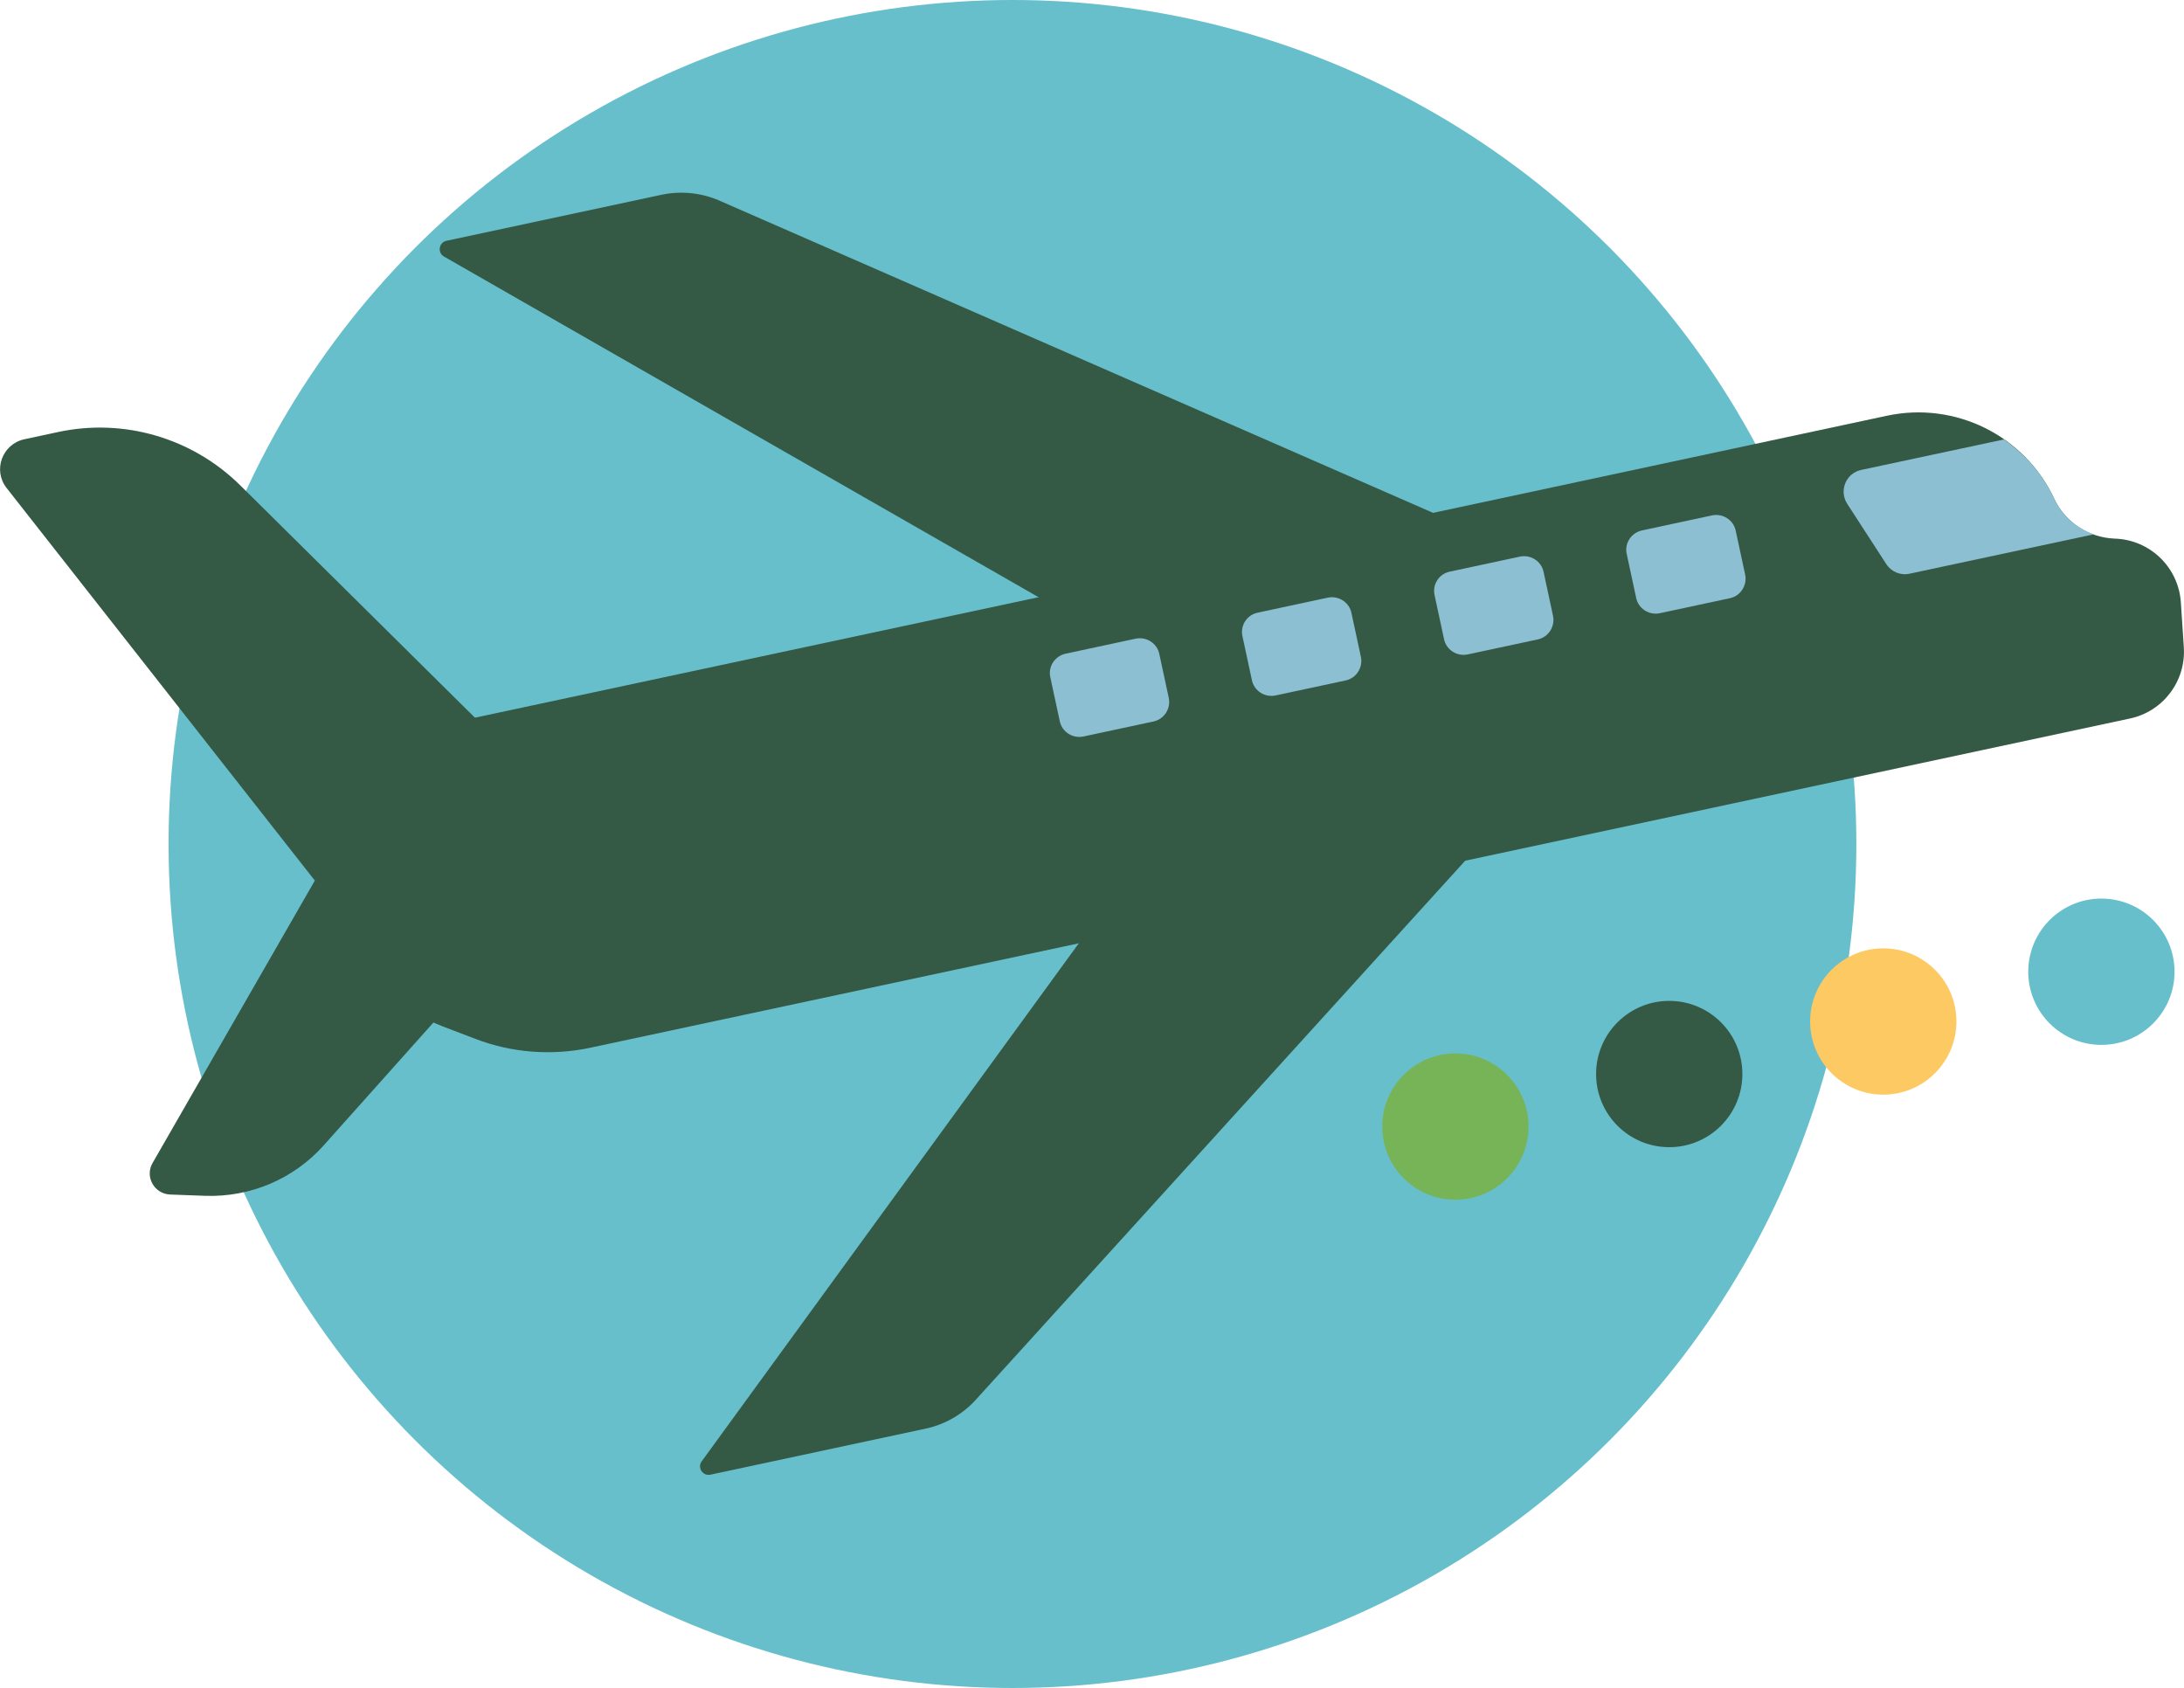
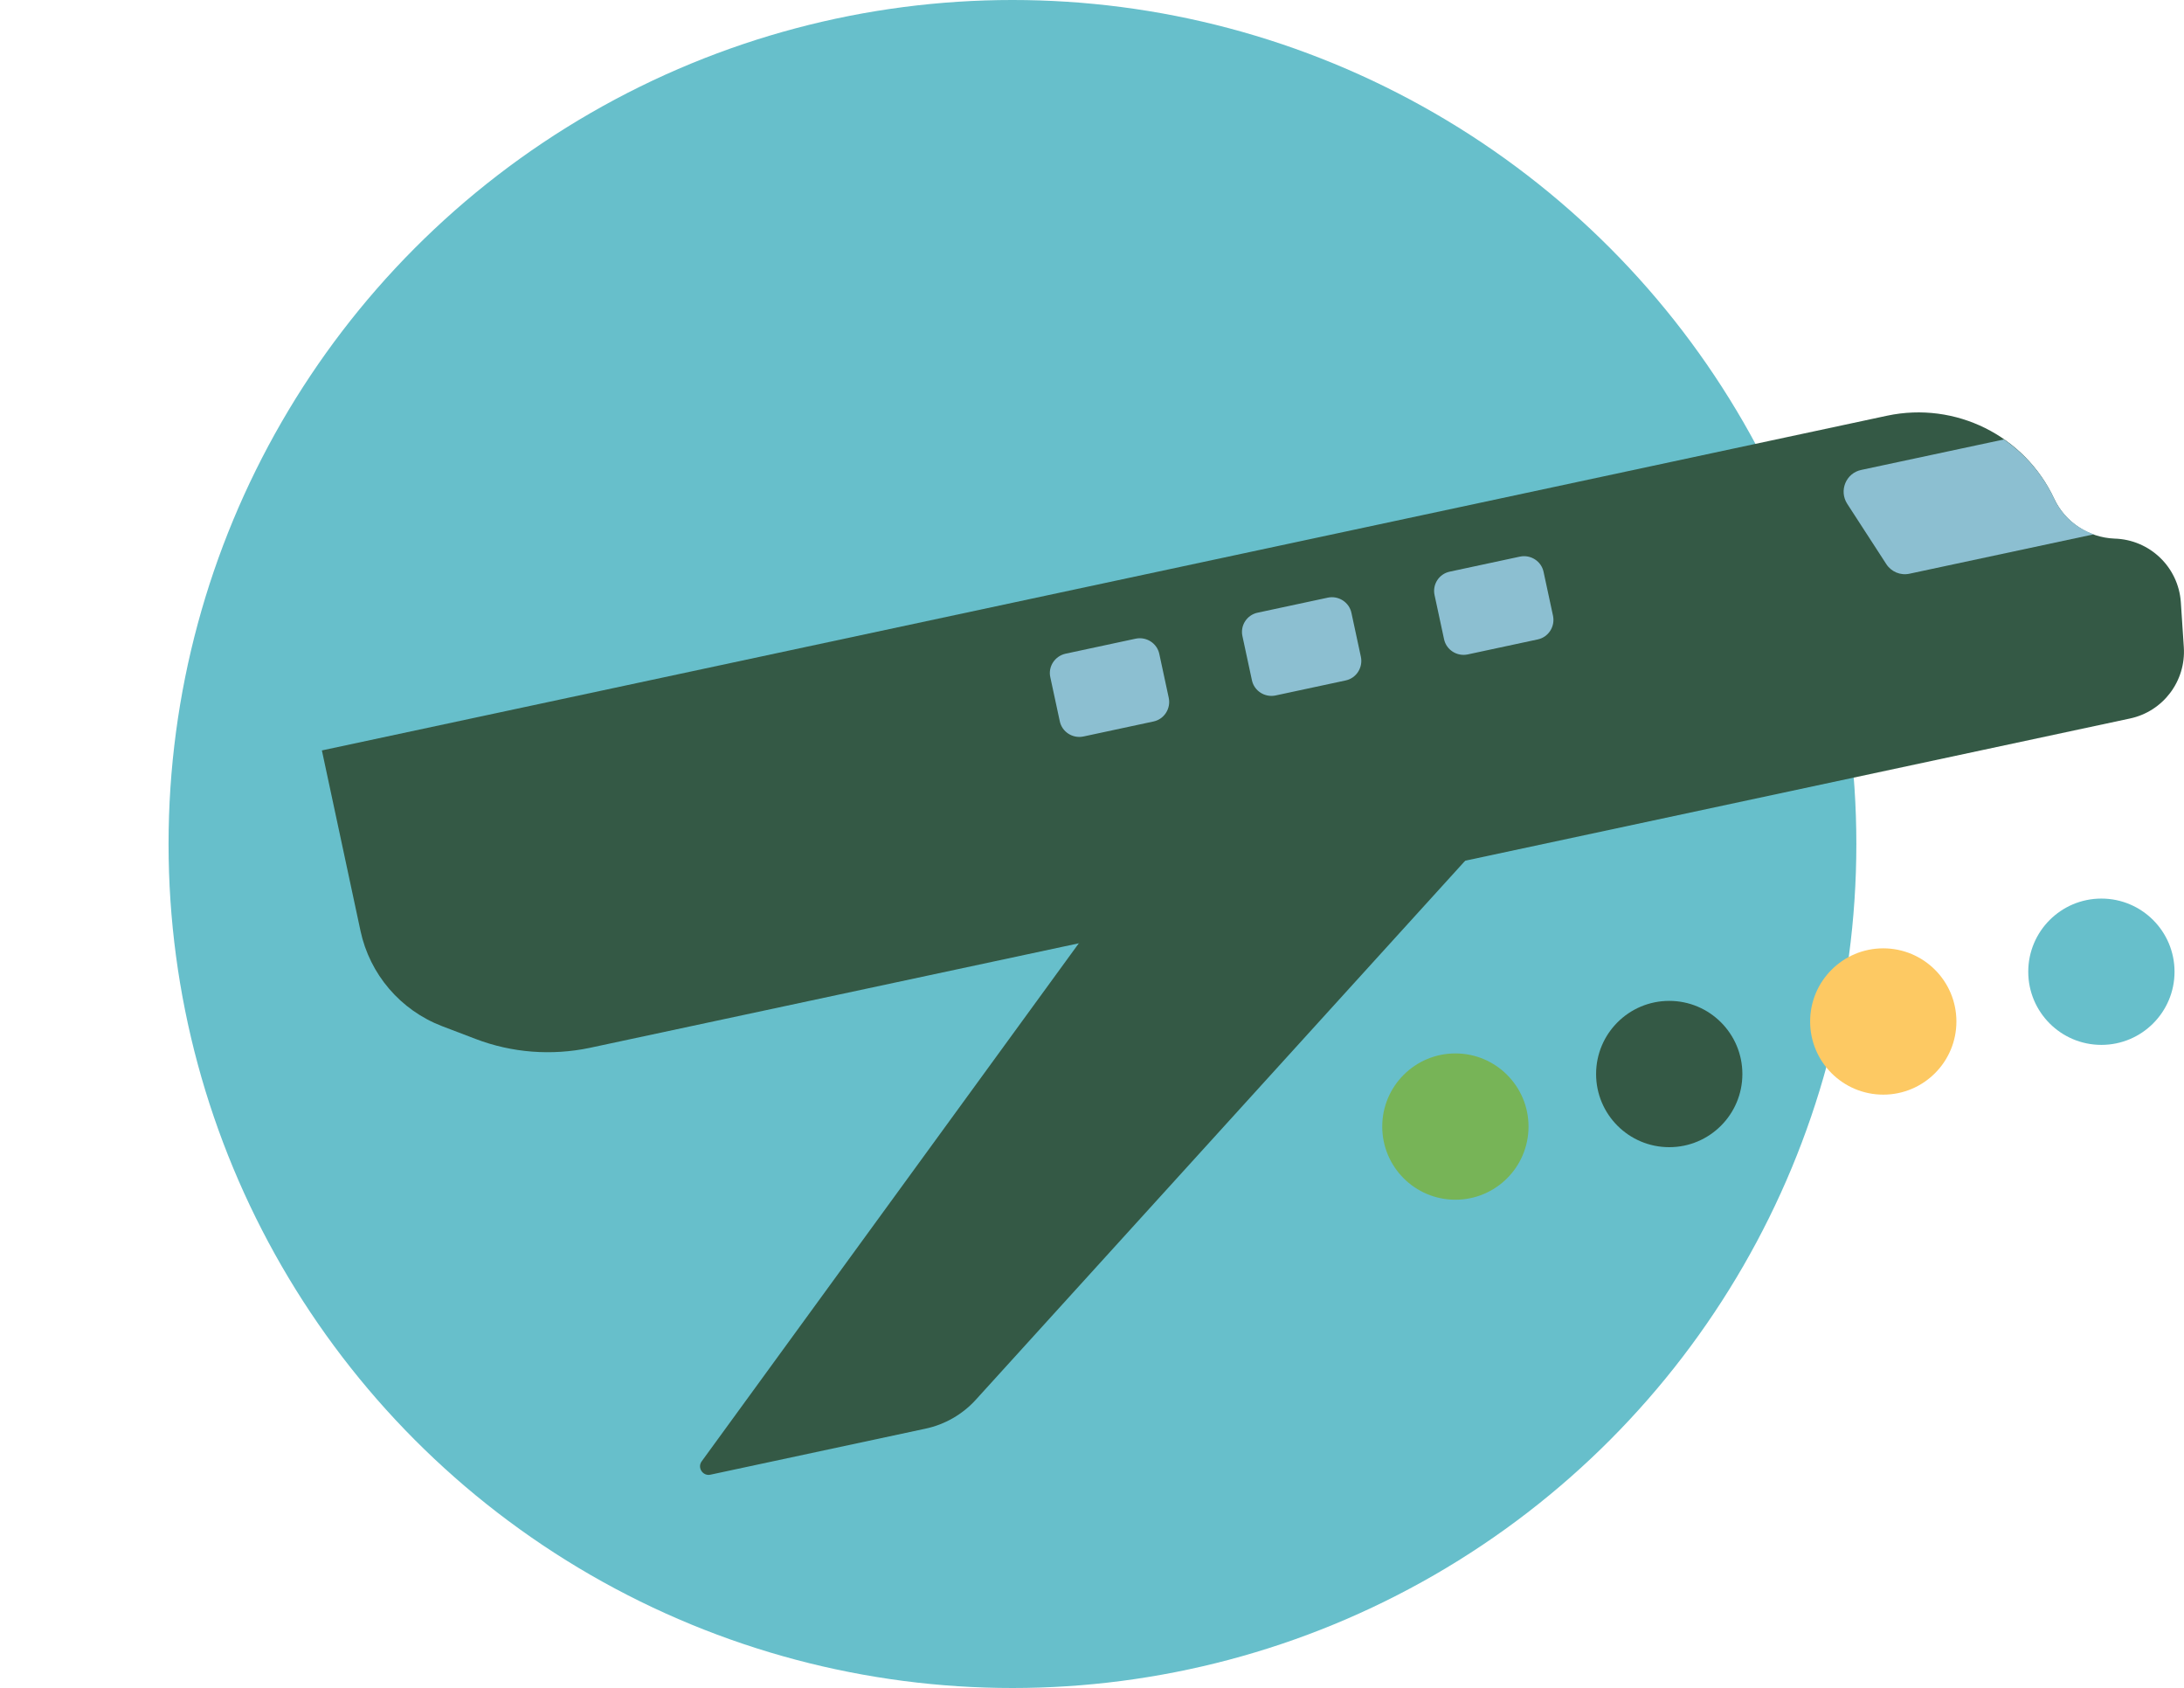
<svg xmlns="http://www.w3.org/2000/svg" version="1.1" id="Layer_1" x="0px" y="0px" viewBox="0 0 117.65 90.92" style="enable-background:new 0 0 117.65 90.92;" xml:space="preserve">
  <style type="text/css">
	.st0{fill:#E8E7E6;}
	.st1{fill:#67BFCB;}
	.st2{fill:#FFFFFF;}
	.st3{opacity:0.08;}
	.st4{opacity:0.47;}
	.st5{fill:#060606;}
	.st6{opacity:0.57;fill:#060606;}
	.st7{fill:none;stroke:#908682;stroke-miterlimit:10;}
	.st8{fill:#77B457;}
	.st9{fill:none;stroke:#FFFFFF;stroke-width:2;stroke-miterlimit:10;}
	.st10{clip-path:url(#SVGID_00000171701353273046950140000016520900344976888243_);}
	.st11{clip-path:url(#SVGID_00000014609583879338137780000009657989553948264877_);fill:#77B457;}
	.st12{clip-path:url(#SVGID_00000014609583879338137780000009657989553948264877_);}
	.st13{fill:#86AAE0;}
	.st14{clip-path:url(#SVGID_00000014609583879338137780000009657989553948264877_);fill:#385E3A;}
	.st15{fill:#727157;}
	.st16{fill:#2A513C;}
	.st17{fill:#E2E2E2;}
	.st18{fill:#008280;}
	.st19{fill:#54B2E0;}
	.st20{fill:#FF524B;}
	.st21{fill:#00312D;}
	.st22{fill:#F3674F;}
	.st23{clip-path:url(#SVGID_00000153681449882811344530000016219642101665583037_);}
	.st24{fill:#FF9D8A;}
	.st25{fill:#ED7462;}
	.st26{fill:#384E4F;}
	.st27{fill:#426D29;}
	.st28{fill:#FECA64;}
	.st29{fill:#C1942F;}
	.st30{fill:#BCBCBC;}
	.st31{fill:#679648;}
	.st32{fill:#9EC783;}
	.st33{clip-path:url(#SVGID_00000127038370670970536360000009439077496442929584_);}
	.st34{clip-path:url(#SVGID_00000049927133869772651450000015381812531676724885_);fill:#77B457;}
	.st35{clip-path:url(#SVGID_00000049927133869772651450000015381812531676724885_);}
	.st36{clip-path:url(#SVGID_00000049927133869772651450000015381812531676724885_);fill:#385E3A;}
	.st37{fill:#595949;}
	.st38{fill:#FED88B;}
	.st39{fill:#F4F4F4;}
	.st40{fill:#B7DD9E;}
	.st41{opacity:0.1;}
	.st42{opacity:0.06;}
	.st43{fill:none;stroke:#67BFCB;stroke-width:4;stroke-miterlimit:10;}
	.st44{fill:#66BECA;}
	.st45{fill:#A2CCDE;}
	.st46{fill:#D1E8F2;}
	.st47{fill:#ABDB85;}
	.st48{fill:#F7BC37;}
	.st49{fill:#FCBE59;}
	.st50{fill:#F4A019;stroke:#EDF2FE;stroke-width:1.094;stroke-linecap:round;stroke-linejoin:round;stroke-miterlimit:10;}
	.st51{fill:#EDF2FE;}
	.st52{clip-path:url(#SVGID_00000088127834881561665460000013262122277921743748_);}
	.st53{fill:none;stroke:#EDF2FE;stroke-width:1.094;stroke-linecap:round;stroke-linejoin:round;stroke-miterlimit:10;}
	.st54{fill:#233652;}
	.st55{fill:#1B334F;}
	.st56{fill:#475468;}
	.st57{fill:#491F1F;}
	.st58{fill:#0E2033;}
	.st59{fill:#FB6767;}
	.st60{fill:#478899;}
	.st61{fill:none;stroke:#0E2033;stroke-width:0.5;stroke-miterlimit:10;}
	.st62{fill:#EB8D8D;}
	.st63{fill:none;stroke:#C45555;stroke-width:0.798;stroke-linecap:round;stroke-linejoin:round;stroke-miterlimit:10;}
	.st64{fill:#FFE2CC;}
	.st65{fill:#CC9875;}
	.st66{fill:none;stroke:#DDB397;stroke-width:0.75;stroke-miterlimit:10;}
	.st67{fill:#F0D1C5;}
	.st68{fill:none;stroke:#491F1F;stroke-width:0.5;stroke-miterlimit:10;}
	.st69{opacity:0.4;fill:#DE6060;}
	.st70{fill:none;stroke:#F4F4F4;stroke-width:0.75;stroke-miterlimit:10;}
	.st71{fill:none;stroke:#1B334F;stroke-width:2;stroke-linecap:round;stroke-linejoin:round;stroke-miterlimit:10;}
	.st72{fill:none;stroke:#DDB397;stroke-width:0.75;stroke-linecap:round;stroke-miterlimit:10;}
	.st73{fill:#9DC5CE;}
	.st74{fill:#ED9568;}
	.st75{fill:none;stroke:#1B334F;stroke-width:0.5;stroke-miterlimit:10;}
	.st76{opacity:0.55;fill:none;stroke:#FFFFFF;stroke-miterlimit:10;}
	.st77{fill:#F08686;}
	.st78{fill:url(#SVGID_00000088094418990572400910000007055028643771979408_);}
	.st79{fill:url(#SVGID_00000039131512077553239660000012976143688883465126_);}
	.st80{fill:#E3AF94;}
	.st81{fill:url(#SVGID_00000090270320453316757520000012473378570917774517_);}
	.st82{fill:none;stroke:#C1942F;stroke-width:0.798;stroke-linecap:round;stroke-linejoin:round;stroke-miterlimit:10;}
	.st83{fill:url(#SVGID_00000177446301685713431600000007941072652117191322_);}
	.st84{fill:#FFC69C;}
	.st85{fill:url(#SVGID_00000094605209857051468100000005610743791411161748_);}
	.st86{fill:url(#SVGID_00000054961632678889237120000004263849709597427111_);}
	.st87{fill:url(#SVGID_00000030488037049992250520000010635052665576844955_);}
	.st88{fill:none;stroke:#233652;stroke-width:1.065;stroke-linecap:round;stroke-linejoin:round;stroke-miterlimit:10;}
	.st89{fill:url(#SVGID_00000135654806874406051580000005871553665126207381_);}
	.st90{fill:#345945;}
	.st91{fill:#FDC963;}
	.st92{clip-path:url(#SVGID_00000072979819453875693610000006638185778219562133_);fill:#FFFFFF;}
	.st93{clip-path:url(#SVGID_00000072979819453875693610000006638185778219562133_);fill:#034EA2;}
	.st94{clip-path:url(#SVGID_00000072979819453875693610000006638185778219562133_);fill:#FBED21;}
	.st95{clip-path:url(#SVGID_00000072979819453875693610000006638185778219562133_);}
	.st96{clip-path:url(#SVGID_00000011013464452811001230000008768635215964824462_);fill:#034EA2;}
	.st97{clip-path:url(#SVGID_00000135686813687439042290000005355102192710309304_);fill:#FFFFFF;}
	.st98{clip-path:url(#SVGID_00000135686813687439042290000005355102192710309304_);fill:#034EA2;}
	.st99{clip-path:url(#SVGID_00000135686813687439042290000005355102192710309304_);fill:#FBED21;}
	.st100{clip-path:url(#SVGID_00000135686813687439042290000005355102192710309304_);}
	.st101{clip-path:url(#SVGID_00000168822874698901293790000003945312254625728437_);fill:#034EA2;}
	.st102{clip-path:url(#SVGID_00000169516412186669628340000015778000192533598655_);fill:#FFFFFF;}
	.st103{clip-path:url(#SVGID_00000169516412186669628340000015778000192533598655_);fill:#034EA2;}
	.st104{clip-path:url(#SVGID_00000169516412186669628340000015778000192533598655_);fill:#FBED21;}
	.st105{clip-path:url(#SVGID_00000169516412186669628340000015778000192533598655_);}
	.st106{clip-path:url(#SVGID_00000168093565564534980610000015550679717157841796_);fill:#034EA2;}
	.st107{clip-path:url(#SVGID_00000129184076112957723340000000986336068868943001_);fill:#FFFFFF;}
	.st108{clip-path:url(#SVGID_00000129184076112957723340000000986336068868943001_);fill:#034EA2;}
	.st109{clip-path:url(#SVGID_00000129184076112957723340000000986336068868943001_);fill:#FBED21;}
	.st110{clip-path:url(#SVGID_00000129184076112957723340000000986336068868943001_);}
	.st111{clip-path:url(#SVGID_00000008106834806207116520000000016536652551190444_);fill:#034EA2;}
	.st112{opacity:0.49;}
	.st113{fill:#B5B5B5;}
	.st114{fill:#D1D1D1;}
	.st115{clip-path:url(#SVGID_00000093868403212450316250000008097357037401507234_);fill:#FFFFFF;}
	.st116{clip-path:url(#SVGID_00000093868403212450316250000008097357037401507234_);fill:#034EA2;}
	.st117{clip-path:url(#SVGID_00000093868403212450316250000008097357037401507234_);fill:#FBED21;}
	.st118{clip-path:url(#SVGID_00000093868403212450316250000008097357037401507234_);}
	.st119{clip-path:url(#SVGID_00000072277688283142948420000011942183078958064312_);fill:#034EA2;}
	.st120{clip-path:url(#SVGID_00000141435820878202771760000012941522320996050824_);fill:#FFFFFF;}
	.st121{clip-path:url(#SVGID_00000141435820878202771760000012941522320996050824_);fill:#034EA2;}
	.st122{clip-path:url(#SVGID_00000141435820878202771760000012941522320996050824_);fill:#FBED21;}
	.st123{clip-path:url(#SVGID_00000141435820878202771760000012941522320996050824_);}
	.st124{clip-path:url(#SVGID_00000014599607838063239570000009741965566963971230_);fill:#034EA2;}
	.st125{clip-path:url(#SVGID_00000007415330701954732320000008413237980340583354_);}
	.st126{clip-path:url(#SVGID_00000096775428292443006470000006300097003030418362_);fill:#77B457;}
	.st127{clip-path:url(#SVGID_00000096775428292443006470000006300097003030418362_);}
	.st128{clip-path:url(#SVGID_00000096775428292443006470000006300097003030418362_);fill:#2A513C;}
	.st129{fill:#BDD9FF;}
	.st130{opacity:0.72;}
	.st131{opacity:0.72;clip-path:url(#SVGID_00000096775428292443006470000006300097003030418362_);}
	.st132{clip-path:url(#SVGID_00000096775428292443006470000006300097003030418362_);fill:#9EC783;}
	
		.st133{clip-path:url(#SVGID_00000096775428292443006470000006300097003030418362_);fill:url(#SVGID_00000021821790620415433630000017215185675673425568_);}
	
		.st134{clip-path:url(#SVGID_00000096775428292443006470000006300097003030418362_);fill:url(#SVGID_00000179644624057657628080000003915889876281734299_);}
	
		.st135{clip-path:url(#SVGID_00000096775428292443006470000006300097003030418362_);fill:url(#SVGID_00000065075174090822536540000016878777420726703772_);}
	
		.st136{clip-path:url(#SVGID_00000096775428292443006470000006300097003030418362_);fill:url(#SVGID_00000138559328807464383880000004021725193219924661_);}
	
		.st137{clip-path:url(#SVGID_00000096775428292443006470000006300097003030418362_);fill:url(#SVGID_00000070821361882163969300000004038036574274401974_);}
	.st138{fill:url(#SVGID_00000091006036160879254810000013999125761586725011_);}
	.st139{fill:url(#SVGID_00000069398147688038346870000013997218777423981958_);}
	
		.st140{clip-path:url(#SVGID_00000096775428292443006470000006300097003030418362_);fill:url(#SVGID_00000071526783077528829190000010377762905053427083_);}
	.st141{clip-path:url(#SVGID_00000096775428292443006470000006300097003030418362_);fill:#469449;}
	.st142{fill:url(#SVGID_00000101067457984888629540000002544571973952219814_);}
	.st143{fill:#469449;}
	.st144{fill:#C4DDFF;}
	.st145{fill:url(#SVGID_00000160186048918081393100000005700679749227732377_);}
	.st146{fill:url(#SVGID_00000061440404711445829590000011804626744322860467_);}
	.st147{fill:url(#SVGID_00000127033476041899866090000001740228944573744809_);}
	.st148{fill:url(#SVGID_00000097484664970062537350000000294215544635891329_);}
	.st149{fill:url(#SVGID_00000077298868038786900650000011046047334888994977_);}
	.st150{fill:url(#SVGID_00000163057583536396039180000010659909058840742323_);}
	.st151{fill:url(#SVGID_00000132808486527867846450000016198618229725225637_);}
	.st152{fill:#385E3A;}
	.st153{opacity:0.59;}
	.st154{fill:none;stroke:#469449;stroke-width:1.026;stroke-miterlimit:10;}
	.st155{clip-path:url(#SVGID_00000170266279437599893450000014517032325475228077_);fill:#EC5D5D;}
	.st156{clip-path:url(#SVGID_00000170266279437599893450000014517032325475228077_);}
	.st157{clip-path:url(#SVGID_00000029047491978890136620000010010255830963446436_);fill:#EC5D5D;}
	.st158{clip-path:url(#SVGID_00000029047491978890136620000010010255830963446436_);}
	.st159{fill:#D9DADB;}
	.st160{opacity:0.26;}
	.st161{opacity:0.18;clip-path:url(#SVGID_00000096775428292443006470000006300097003030418362_);fill:#020302;}
	.st162{fill:#243D26;}
	.st163{fill:none;stroke:#469449;stroke-width:1.507;stroke-miterlimit:10;}
	.st164{clip-path:url(#SVGID_00000157999591090977293750000016074377962776820389_);fill:#EC5D5D;}
	.st165{clip-path:url(#SVGID_00000157999591090977293750000016074377962776820389_);}
	.st166{clip-path:url(#SVGID_00000160192888689844332950000011637271103856579486_);fill:#EC5D5D;}
	.st167{clip-path:url(#SVGID_00000160192888689844332950000011637271103856579486_);}
	.st168{clip-path:url(#SVGID_00000096775428292443006470000006300097003030418362_);fill:#385E3A;}
	.st169{clip-path:url(#SVGID_00000096775428292443006470000006300097003030418362_);fill:#FFFFFF;}
	.st170{fill:url(#SVGID_00000041291941044373485640000016461054434102775433_);}
	.st171{fill:url(#SVGID_00000042698144542571951780000013868845968698647446_);}
	.st172{fill:url(#SVGID_00000074427015443732952450000001508306519787542941_);}
	.st173{fill:url(#SVGID_00000039845654556615534300000017917231187513111729_);}
	.st174{fill:url(#SVGID_00000013182010468114911870000008550453888755127730_);}
	.st175{fill:url(#SVGID_00000068641968375716992440000012045940833286958483_);}
	.st176{fill:url(#SVGID_00000175292887620769815200000000986227834460835460_);}
	
		.st177{clip-path:url(#SVGID_00000096775428292443006470000006300097003030418362_);fill:url(#SVGID_00000003089540835317105740000015395875833174473858_);}
	.st178{clip-path:url(#SVGID_00000016760598611253583730000002912323198524389035_);}
	.st179{clip-path:url(#SVGID_00000146501218691644578300000006114943324466896521_);fill:#77B457;}
	.st180{clip-path:url(#SVGID_00000146501218691644578300000006114943324466896521_);}
	.st181{clip-path:url(#SVGID_00000146501218691644578300000006114943324466896521_);fill:#385E3A;}
	.st182{clip-path:url(#SVGID_00000036932708489936628130000003124159809869813946_);}
	.st183{clip-path:url(#SVGID_00000152974131659072997640000015537936589317271957_);}
	.st184{clip-path:url(#SVGID_00000171687769933706177970000003340737459084136355_);fill:#77B457;}
	.st185{clip-path:url(#SVGID_00000171687769933706177970000003340737459084136355_);}
	.st186{clip-path:url(#SVGID_00000171687769933706177970000003340737459084136355_);fill:#385E3A;}
	.st187{clip-path:url(#SVGID_00000034066432333904359210000009703120902422022279_);}
	.st188{clip-path:url(#SVGID_00000034066610104388368090000015042605676534264709_);fill:#77B457;}
	.st189{clip-path:url(#SVGID_00000034066610104388368090000015042605676534264709_);}
	.st190{clip-path:url(#SVGID_00000034066610104388368090000015042605676534264709_);fill:#2A513C;}
	.st191{opacity:0.72;clip-path:url(#SVGID_00000034066610104388368090000015042605676534264709_);}
	.st192{clip-path:url(#SVGID_00000034066610104388368090000015042605676534264709_);fill:#9EC783;}
	
		.st193{clip-path:url(#SVGID_00000034066610104388368090000015042605676534264709_);fill:url(#SVGID_00000101804387021610092270000001206802942943229061_);}
	
		.st194{clip-path:url(#SVGID_00000034066610104388368090000015042605676534264709_);fill:url(#SVGID_00000171708188903404302980000001661016968336817831_);}
	
		.st195{clip-path:url(#SVGID_00000034066610104388368090000015042605676534264709_);fill:url(#SVGID_00000094603592940992265770000005990410188763500946_);}
	
		.st196{clip-path:url(#SVGID_00000034066610104388368090000015042605676534264709_);fill:url(#SVGID_00000029017714723922624020000004302006991514309822_);}
	
		.st197{clip-path:url(#SVGID_00000034066610104388368090000015042605676534264709_);fill:url(#SVGID_00000054267624725703742120000003774099987032024762_);}
	.st198{fill:url(#SVGID_00000114791131583101842930000015238540888809076640_);}
	.st199{fill:url(#SVGID_00000109004873291808323130000016382618262752023213_);}
	
		.st200{clip-path:url(#SVGID_00000034066610104388368090000015042605676534264709_);fill:url(#SVGID_00000034776565119886603820000013414304334161366205_);}
	.st201{clip-path:url(#SVGID_00000034066610104388368090000015042605676534264709_);fill:#469449;}
	.st202{fill:url(#SVGID_00000049919473095135623670000016059362485945608888_);}
	.st203{fill:url(#SVGID_00000142862012948824947860000010476565895218369179_);}
	.st204{fill:url(#SVGID_00000088099735578469956170000017280249467016805557_);}
	.st205{fill:url(#SVGID_00000003064222199369082660000018280028533549160865_);}
	.st206{fill:url(#SVGID_00000103969841963569278720000013528655750290231991_);}
	.st207{fill:url(#SVGID_00000024689941426524989760000014327108710125961603_);}
	.st208{fill:url(#SVGID_00000069386273480141185010000005807695426685952153_);}
	.st209{fill:url(#SVGID_00000076601495174975855180000004499093069805434276_);}
	.st210{clip-path:url(#SVGID_00000124861566539706717700000013188700027320372376_);fill:#EC5D5D;}
	.st211{clip-path:url(#SVGID_00000124861566539706717700000013188700027320372376_);}
	.st212{clip-path:url(#SVGID_00000073679214817474831730000000232242364322350264_);fill:#EC5D5D;}
	.st213{clip-path:url(#SVGID_00000073679214817474831730000000232242364322350264_);}
	.st214{opacity:0.18;clip-path:url(#SVGID_00000034066610104388368090000015042605676534264709_);fill:#020302;}
	.st215{clip-path:url(#SVGID_00000174584494578705539580000002841691382187612069_);fill:#EC5D5D;}
	.st216{clip-path:url(#SVGID_00000174584494578705539580000002841691382187612069_);}
	.st217{clip-path:url(#SVGID_00000179622661027444256810000012293766632170948534_);fill:#EC5D5D;}
	.st218{clip-path:url(#SVGID_00000179622661027444256810000012293766632170948534_);}
	.st219{clip-path:url(#SVGID_00000034066610104388368090000015042605676534264709_);fill:#385E3A;}
	.st220{clip-path:url(#SVGID_00000034066610104388368090000015042605676534264709_);fill:#FFFFFF;}
	.st221{fill:url(#SVGID_00000018934518266583135780000015458490773473240200_);}
	.st222{fill:url(#SVGID_00000152235517613431605250000016209414763513376170_);}
	.st223{fill:url(#SVGID_00000028324482975611146990000008605670441998640515_);}
	.st224{fill:url(#SVGID_00000024706646363633429380000014102844265009543574_);}
	.st225{fill:url(#SVGID_00000038380448866208228860000004660074393016446367_);}
	.st226{fill:url(#SVGID_00000007403430763462968250000014340608029109569981_);}
	.st227{fill:url(#SVGID_00000031196974413543414510000006330050354422261430_);}
	
		.st228{clip-path:url(#SVGID_00000034066610104388368090000015042605676534264709_);fill:url(#SVGID_00000026857058214798343910000016544563403402686355_);}
	.st229{clip-path:url(#SVGID_00000055677749792119663460000005647249689233700752_);fill:#FFFFFF;}
	.st230{clip-path:url(#SVGID_00000055677749792119663460000005647249689233700752_);fill:#034EA2;}
	.st231{clip-path:url(#SVGID_00000055677749792119663460000005647249689233700752_);fill:#FBED21;}
	.st232{clip-path:url(#SVGID_00000055677749792119663460000005647249689233700752_);}
	.st233{clip-path:url(#SVGID_00000094580234048114701230000010961340224300458886_);fill:#034EA2;}
	.st234{opacity:0.37;fill:#CCCCCC;stroke:#CCCCCC;stroke-width:2;stroke-miterlimit:10;}
	.st235{opacity:0.37;fill:none;stroke:#CCCCCC;stroke-width:3;stroke-miterlimit:10;}
	.st236{opacity:0.52;}
	.st237{fill:#F4F4F4;stroke:#F4F4F4;stroke-width:0.75;stroke-linecap:round;stroke-linejoin:round;stroke-miterlimit:10;}
	.st238{fill:#F4AB37;}
	.st239{fill:#D6830B;}
	.st240{fill-rule:evenodd;clip-rule:evenodd;fill:#FFE51F;}
	.st241{fill-rule:evenodd;clip-rule:evenodd;fill:#77B457;}
	.st242{fill-rule:evenodd;clip-rule:evenodd;fill:#9EC783;}
	.st243{fill-rule:evenodd;clip-rule:evenodd;fill:#2A513C;}
	.st244{fill-rule:evenodd;clip-rule:evenodd;fill:#FFA421;}
	.st245{fill-rule:evenodd;clip-rule:evenodd;fill:#FFD919;}
	.st246{fill-rule:evenodd;clip-rule:evenodd;fill:#EC9025;}
	.st247{fill-rule:evenodd;clip-rule:evenodd;fill:#FCC400;}
	.st248{opacity:0.7;fill:#808080;}
	.st249{fill:#594642;}
	.st250{fill:#FFC738;}
	.st251{fill:#FFF76B;}
	.st252{fill:#FFF98A;}
	.st253{fill:#9C8580;}
	.st254{fill:#ED1C24;}
	.st255{fill:#F21B22;}
	.st256{fill:#FF1C24;}
	.st257{fill:#ABAB2C;}
	.st258{fill:#FFA421;}
	.st259{fill:#5B3D25;}
	.st260{fill:#EDC4A9;}
	.st261{opacity:0.3;fill:#CCCCCC;}
	.st262{fill:#FCC9B9;}
	.st263{fill:#CE7E7E;}
	.st264{fill:#F2B3A7;}
	.st265{fill:#B3E3F0;}
	.st266{fill:none;stroke:#77B457;stroke-width:3;stroke-miterlimit:10;}
	.st267{opacity:0.37;fill:#CCCCCC;}
	.st268{fill-rule:evenodd;clip-rule:evenodd;fill:#345945;}
	.st269{fill-rule:evenodd;clip-rule:evenodd;fill:#CE994A;}
	.st270{fill-rule:evenodd;clip-rule:evenodd;fill:#FDC963;}
	.st271{fill-rule:evenodd;clip-rule:evenodd;fill:#88D2DC;}
	.st272{fill-rule:evenodd;clip-rule:evenodd;fill:#D0E9EF;}
	.st273{fill-rule:evenodd;clip-rule:evenodd;fill:#FFFFFF;}
	.st274{fill:#345945;stroke:#345945;stroke-linecap:round;stroke-linejoin:round;stroke-miterlimit:10;}
	.st275{fill:#D69522;}
	.st276{fill:none;stroke:#345945;stroke-width:2;stroke-miterlimit:10;}
	.st277{fill:none;stroke:#345945;stroke-width:0.75;stroke-miterlimit:10;}
	.st278{fill:none;stroke:#345945;stroke-miterlimit:10;}
	.st279{fill:none;stroke:#345945;stroke-width:1.5;stroke-miterlimit:10;}
	.st280{fill:#8CBFD1;}
	.st281{clip-path:url(#SVGID_00000052795432923402005690000015986629061766526379_);}
	.st282{clip-path:url(#SVGID_00000058555736505885659270000007529262432528438913_);fill:#77B457;}
	.st283{clip-path:url(#SVGID_00000058555736505885659270000007529262432528438913_);}
	.st284{clip-path:url(#SVGID_00000058555736505885659270000007529262432528438913_);fill:#385E3A;}
	.st285{fill:#E18D30;stroke:#E18D30;stroke-width:0.684;stroke-miterlimit:10;}
	.st286{fill:#B16442;}
	.st287{fill:url(#XMLID_00000107552224227409849160000012943130784341929364_);}
	.st288{fill:url(#XMLID_00000124879730741219422310000004142998078179552688_);}
	.st289{fill:url(#XMLID_00000029750006874598700830000010893618950060262564_);}
	.st290{fill:#ECAD40;stroke:#ECAD40;stroke-width:0.684;stroke-miterlimit:10;}
	.st291{fill:url(#XMLID_00000065038750334312204130000009250719338207934876_);}
	.st292{fill:url(#XMLID_00000007407687777905367030000014741046723985776795_);}
	.st293{fill:url(#XMLID_00000029018629480273567070000008631202756073525667_);}
	.st294{fill:url(#XMLID_00000109009831555328396220000010596155406427316920_);}
	.st295{fill:url(#XMLID_00000101795262391625115720000000985598301986680451_);}
	.st296{fill:url(#XMLID_00000036945561378880775210000000773667029420723617_);}
	.st297{fill:url(#XMLID_00000047024605382166957800000009931134760581410217_);}
	.st298{fill:url(#XMLID_00000011717762562610206270000007013606641084874629_);}
	.st299{fill:url(#XMLID_00000100359452418236421380000012383908105021575871_);}
	.st300{fill:url(#XMLID_00000091732581326866914290000012953541990632527516_);}
	.st301{fill:url(#XMLID_00000072985639543377679520000003701150378793031836_);}
	.st302{fill:url(#XMLID_00000036973702487059888020000017643501691669834679_);}
	.st303{fill:url(#XMLID_00000011721847949561731920000003916463094420289718_);}
	.st304{fill:url(#XMLID_00000168077737495030604480000004970690164541605052_);}
	.st305{fill:url(#XMLID_00000082350393206609738890000006899698554241830278_);}
	.st306{fill:url(#XMLID_00000128486754141388490090000010713334398516695974_);}
	.st307{fill:url(#XMLID_00000013907426275969075360000000294684792061692576_);}
	.st308{fill:url(#XMLID_00000138573936217046683770000005530492180761838985_);}
	.st309{fill:url(#XMLID_00000050623150135906350940000018216313141442868671_);}
	.st310{fill:url(#XMLID_00000145738756270498023350000005750565456911929757_);}
	.st311{fill:#F6CB94;}
	.st312{fill:#18333D;}
	.st313{fill:#F3E6DE;}
	.st314{fill:#E8B077;}
	.st315{fill:#AE6542;}
	.st316{fill:#C4454F;}
	.st317{fill:#DE6070;}
	.st318{fill:#636057;}
	.st319{fill:#446D55;}
	.st320{fill:#EE8C71;}
	.st321{fill:#974742;}
	.st322{fill:none;stroke:#337081;stroke-width:0.5;stroke-miterlimit:10;}
	.st323{fill:#337081;}
	.st324{opacity:0.5;fill:#337081;}
	.st325{fill:#D5DDEF;}
	.st326{fill:#A64C3B;}
	.st327{fill:#FFC0BB;}
	.st328{fill:#B1B9C9;stroke:#CCCCCC;stroke-width:1.2;stroke-miterlimit:10;}
	.st329{fill:none;}
	.st330{fill:#67BFCB;stroke:#67BFCB;stroke-width:1.3;stroke-miterlimit:10;}
	.st331{fill:#345945;stroke:#345945;stroke-width:1.3;stroke-miterlimit:10;}
</style>
  <g>
    <circle class="st1" cx="54.54" cy="45.46" r="45.46" />
    <g>
-       <path class="st90" d="M64.07,36.82l-40.15-23c-0.37-0.21-0.28-0.76,0.13-0.85l11.59-2.48c1.04-0.22,2.13-0.11,3.1,0.31L85.83,31.4    c0.52,0.23,0.44,0.99-0.11,1.11l-20.78,4.44C64.64,37.01,64.33,36.96,64.07,36.82z" />
+       <path class="st90" d="M64.07,36.82c-0.37-0.21-0.28-0.76,0.13-0.85l11.59-2.48c1.04-0.22,2.13-0.11,3.1,0.31L85.83,31.4    c0.52,0.23,0.44,0.99-0.11,1.11l-20.78,4.44C64.64,37.01,64.33,36.96,64.07,36.82z" />
      <path class="st90" d="M110.66,26.87L110.66,26.87c-1.59-3.41-5.32-5.26-9-4.48l-20.89,4.47l-5.66,1.21L17.34,40.42l2.08,9.72    c0.5,2.34,2.15,4.27,4.39,5.13l1.81,0.69c1.96,0.75,4.1,0.91,6.15,0.48l47.25-10.1l5.66-1.21l30.06-6.43    c1.79-0.38,3.02-2.02,2.9-3.84l-0.16-2.42c-0.13-1.9-1.68-3.38-3.58-3.43l0,0C112.5,28.95,111.25,28.13,110.66,26.87z" />
-       <path class="st90" d="M25.89,38.96L12.94,26.14c-2.58-2.55-6.27-3.63-9.81-2.87l-1.82,0.39c-1.19,0.26-1.71,1.67-0.95,2.63    l16.6,21.14L8.22,62.64c-0.43,0.74,0.09,1.67,0.95,1.7l1.9,0.07c2.42,0.08,4.75-0.91,6.36-2.71l9.72-10.88L25.89,38.96z" />
      <path class="st90" d="M65.03,41.31L37.8,78.71c-0.25,0.34,0.06,0.81,0.47,0.72l11.59-2.48c1.04-0.22,1.99-0.77,2.7-1.55    L87.1,37.36c0.38-0.42,0-1.09-0.56-0.97l-20.78,4.44C65.47,40.9,65.21,41.07,65.03,41.31z" />
      <path class="st280" d="M99.51,27.14l2.1,3.24c0.27,0.42,0.77,0.63,1.26,0.52l9.92-2.12c-0.92-0.32-1.7-1-2.13-1.91    c-0.62-1.33-1.57-2.41-2.71-3.2l-7.68,1.64C99.44,25.48,99.05,26.43,99.51,27.14z" />
      <g>
-         <path class="st280" d="M88.45,28.57l3.78-0.81c0.58-0.12,1.15,0.25,1.27,0.82l0.51,2.37c0.12,0.58-0.25,1.15-0.82,1.27     l-3.78,0.81c-0.58,0.12-1.15-0.25-1.27-0.82l-0.51-2.37C87.5,29.27,87.87,28.7,88.45,28.57z" />
        <path class="st280" d="M78.1,30.79l3.78-0.81c0.58-0.12,1.15,0.25,1.27,0.82l0.51,2.37c0.12,0.58-0.25,1.15-0.82,1.27l-3.78,0.81     c-0.58,0.12-1.15-0.25-1.27-0.82l-0.51-2.37C77.15,31.48,77.52,30.91,78.1,30.79z" />
        <path class="st280" d="M67.75,33l3.78-0.81c0.58-0.12,1.15,0.25,1.27,0.82l0.51,2.37c0.12,0.58-0.25,1.15-0.82,1.27l-3.78,0.81     c-0.58,0.12-1.15-0.25-1.27-0.82l-0.51-2.37C66.8,33.69,67.17,33.12,67.75,33z" />
        <path class="st280" d="M57.4,35.21l3.78-0.81c0.58-0.12,1.15,0.25,1.27,0.82l0.51,2.37c0.12,0.58-0.25,1.15-0.82,1.27l-3.78,0.81     c-0.58,0.12-1.15-0.25-1.27-0.82l-0.51-2.37C56.45,35.91,56.82,35.34,57.4,35.21z" />
      </g>
    </g>
    <circle class="st8" cx="78.4" cy="60.68" r="3.94" />
    <circle class="st90" cx="89.92" cy="57.85" r="3.94" />
    <circle class="st91" cx="101.45" cy="55.02" r="3.94" />
    <circle class="st1" cx="113.2" cy="52.34" r="3.94" />
  </g>
</svg>